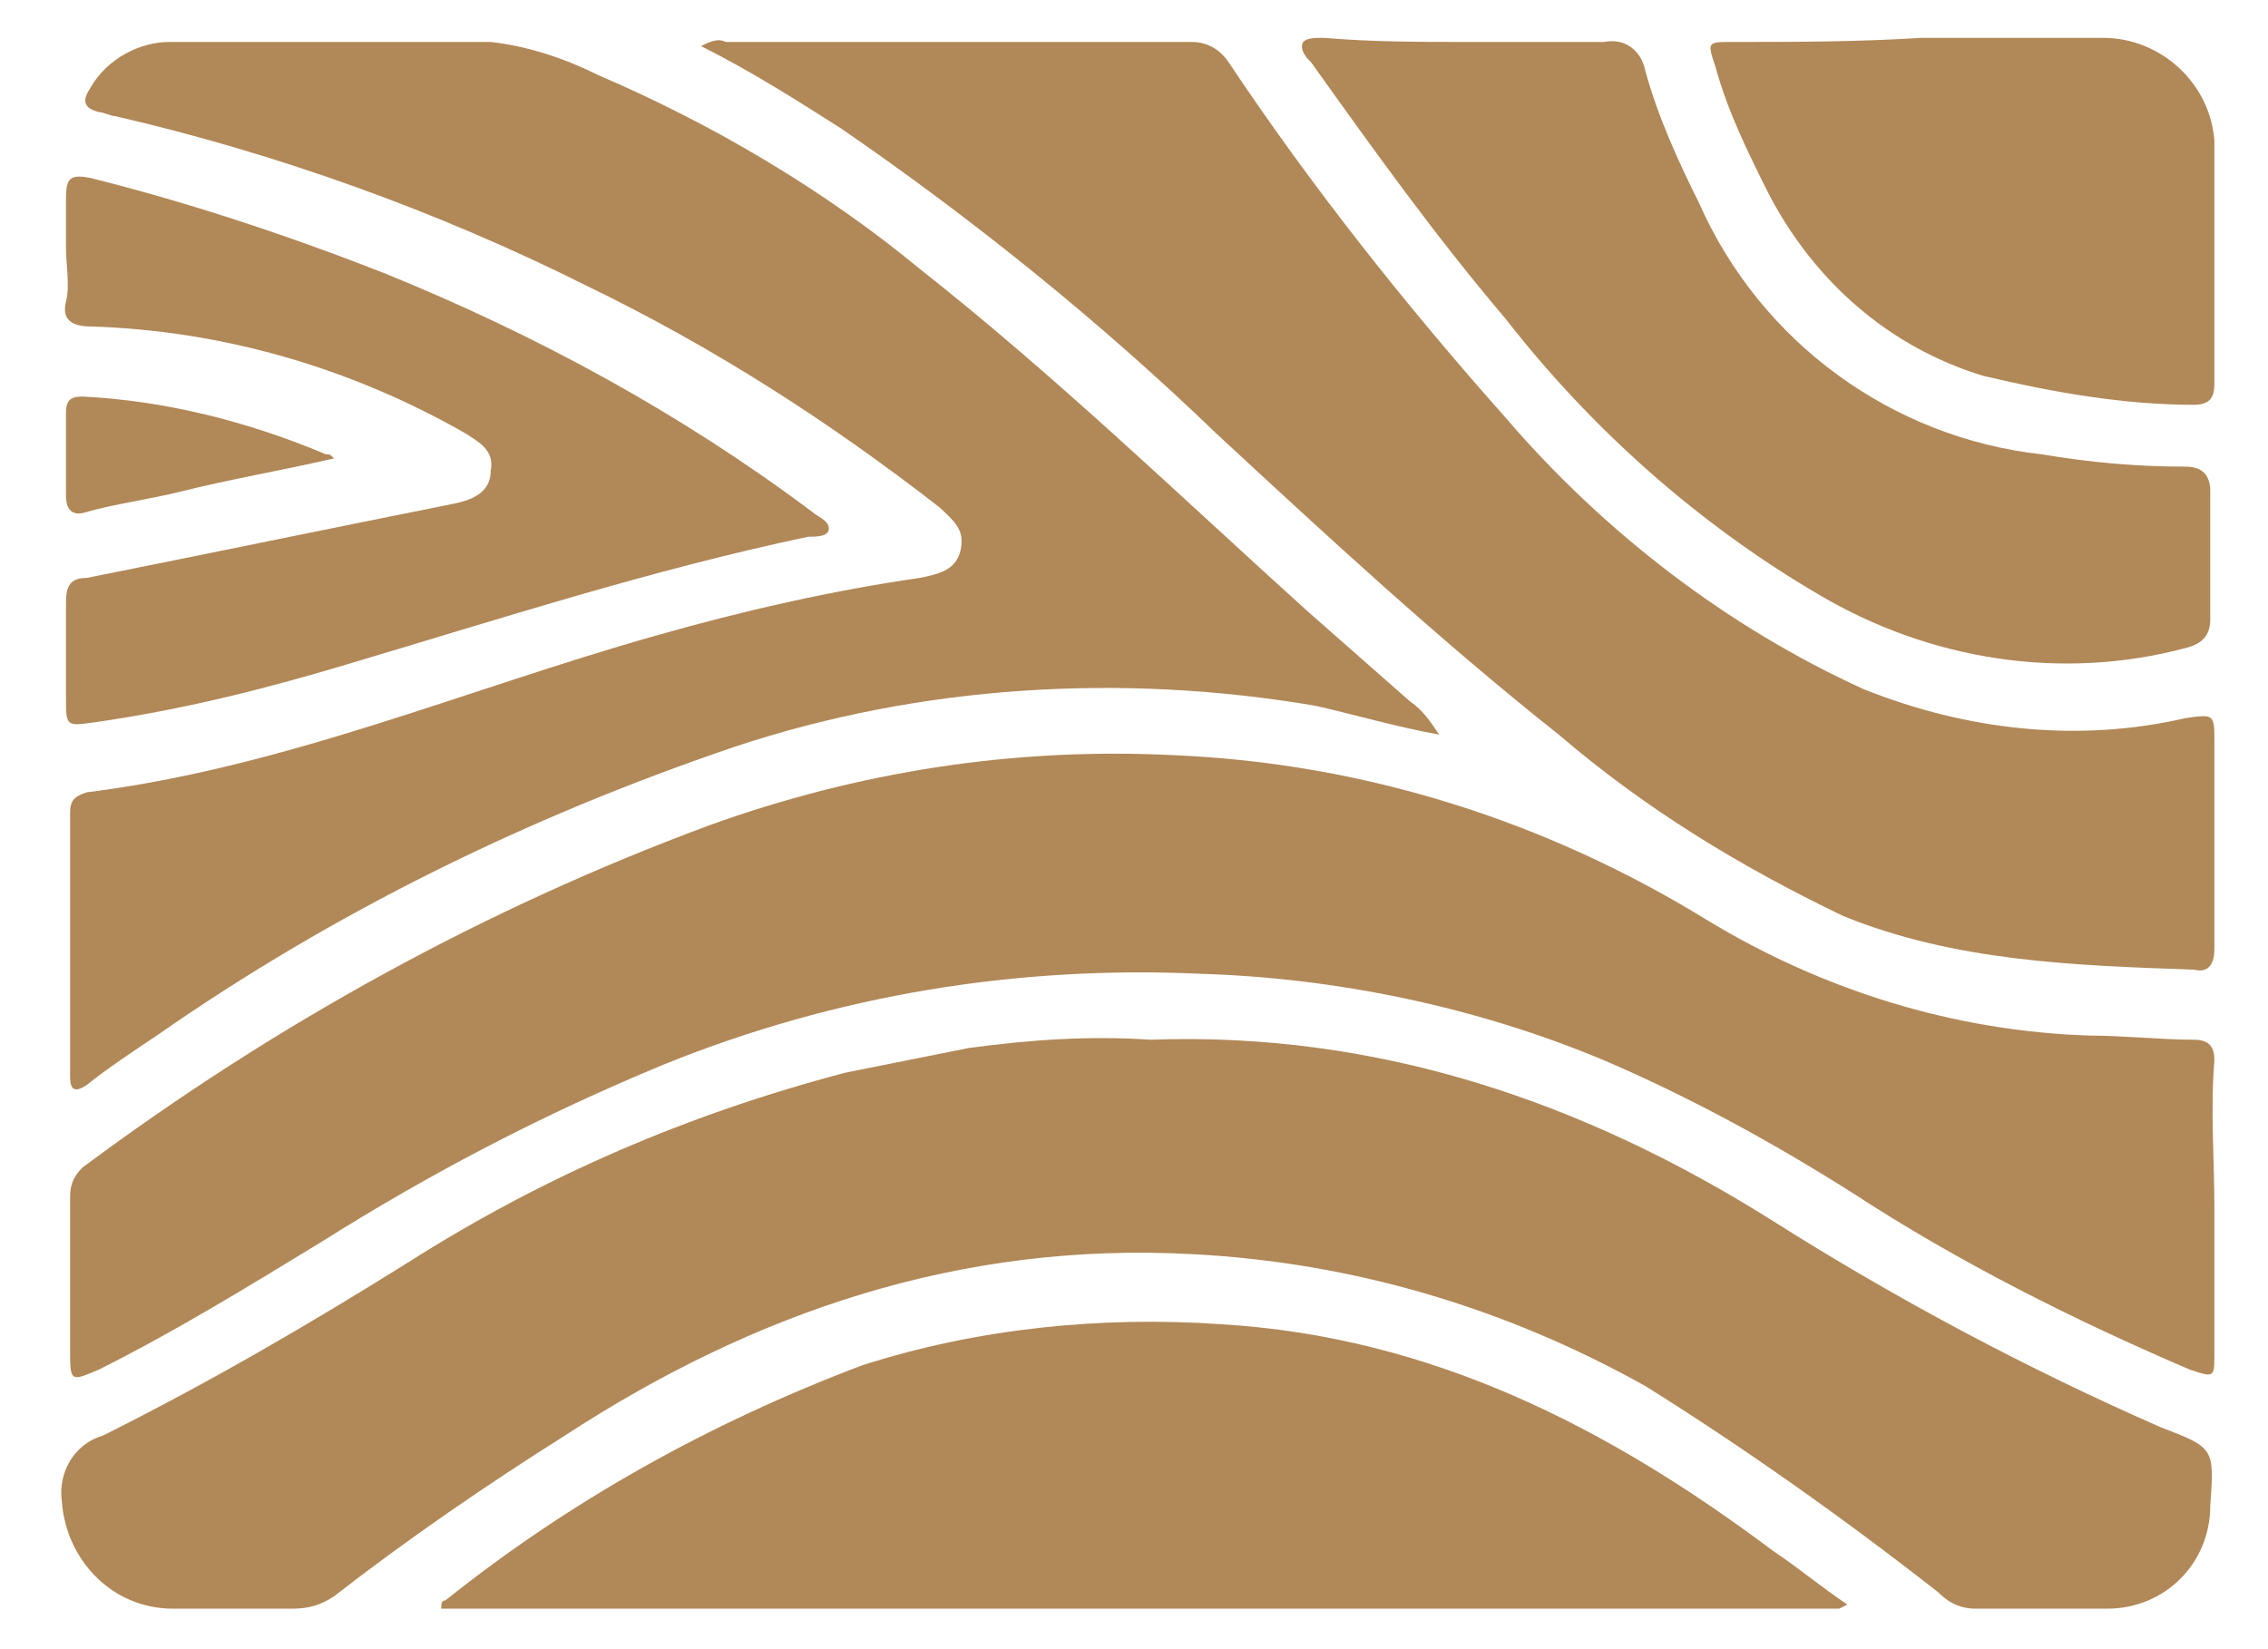
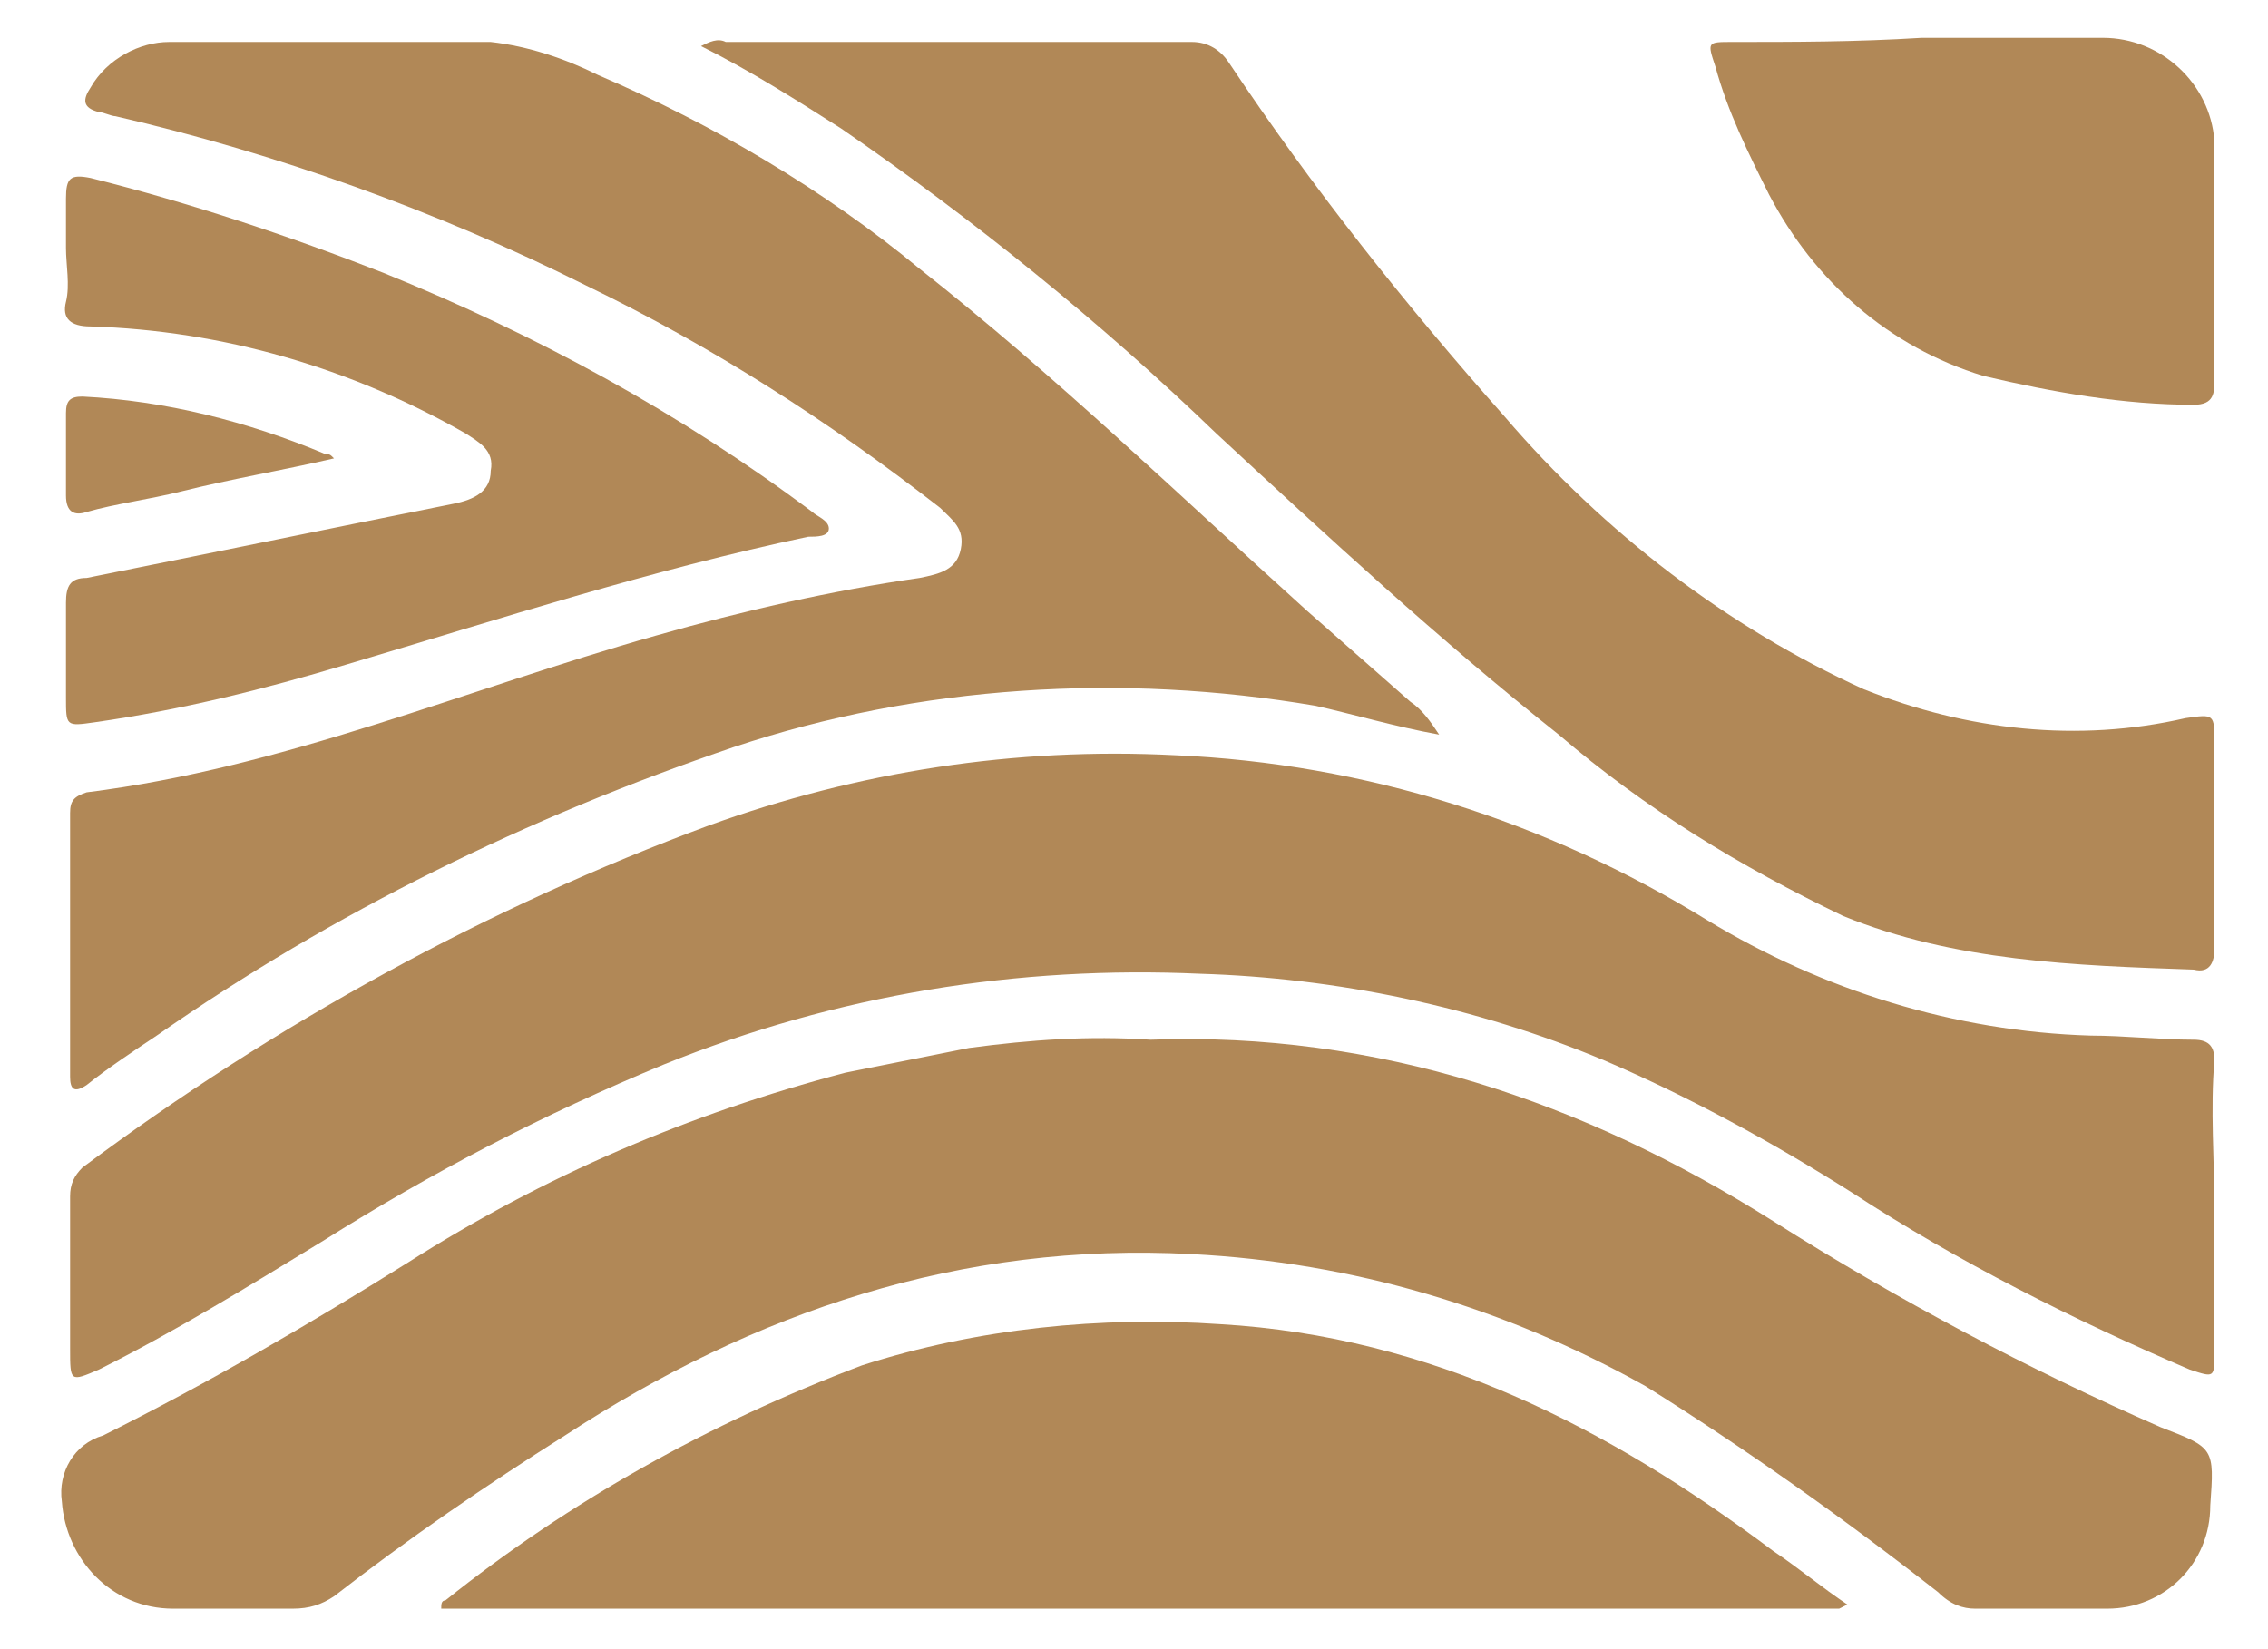
<svg xmlns="http://www.w3.org/2000/svg" version="1.1" id="Layer_1" x="0px" y="0px" viewBox="196 -8 55 40" style="enable-background:new 196 -8 55 40;" xml:space="preserve">
  <style type="text/css">
	.st0{fill:#B18857;}
</style>
  <g id="Group_1" transform="translate(164 41.818)">
    <g id="Path_1">
      <path class="st0" d="M59.9-24.6c5.5-0.2,10.5,1.5,15.1,4.4c3,1.9,6.2,3.6,9.4,5c1.3,0.5,1.3,0.5,1.2,1.9c0,1.4-1.1,2.5-2.5,2.5    c-1.1,0-2.2,0-3.2,0c-0.3,0-0.6-0.1-0.9-0.4c-2.3-1.8-4.7-3.5-7.1-5c-3.4-1.9-7.1-3-11-3.2C55.3-19.7,50.3-18,45.7-15    c-1.9,1.2-3.8,2.5-5.6,3.9c-0.3,0.2-0.6,0.3-1,0.3c-1,0-1.9,0-2.9,0c-1.5,0-2.6-1.2-2.7-2.6c-0.1-0.7,0.3-1.4,1-1.6    c2.6-1.3,5-2.7,7.4-4.2c3.3-2.1,6.8-3.6,10.6-4.6c1-0.2,2-0.4,3-0.6C57-24.6,58.4-24.7,59.9-24.6L59.9-24.6z" />
    </g>
    <g id="Path_2">
      <path class="st0" d="M85.7-20.5c0,1.2,0,2.3,0,3.5c0,0.6,0,0.6-0.6,0.4c-2.8-1.2-5.6-2.6-8.2-4.3c-1.9-1.2-3.9-2.3-6-3.2    c-3.1-1.3-6.5-2-9.8-2.1c-4.4-0.2-8.8,0.5-13,2.2c-2.9,1.2-5.6,2.6-8.3,4.3c-1.8,1.1-3.6,2.2-5.4,3.1c-0.7,0.3-0.7,0.3-0.7-0.5    c0-1.2,0-2.5,0-3.7c0-0.3,0.1-0.5,0.3-0.7c4.7-3.5,9.8-6.3,15.2-8.3c3.6-1.3,7.4-1.9,11.3-1.7c4.6,0.2,9,1.6,12.9,4    c2.8,1.7,6,2.7,9.3,2.8c0.8,0,1.7,0.1,2.5,0.1c0.4,0,0.5,0.2,0.5,0.5C85.6-22.9,85.7-21.7,85.7-20.5L85.7-20.5z" />
    </g>
    <g id="Path_3">
      <path class="st0" d="M66.9-32c-1.1-0.2-2.1-0.5-3-0.7c-4.7-0.8-9.6-0.5-14.1,1c-5,1.7-9.7,4-14,7c-0.6,0.4-1.2,0.8-1.7,1.2    c-0.3,0.2-0.4,0.1-0.4-0.2c0-2.1,0-4.2,0-6.4c0-0.3,0.1-0.4,0.4-0.5c4.8-0.6,9.2-2.5,13.8-3.8c2.1-0.6,4.3-1.1,6.4-1.4    c0.5-0.1,0.9-0.2,1-0.7c0.1-0.5-0.2-0.7-0.5-1c-2.7-2.1-5.5-3.9-8.6-5.4c-3.6-1.8-7.5-3.2-11.4-4.1c-0.1,0-0.3-0.1-0.4-0.1    c-0.4-0.1-0.4-0.3-0.2-0.6c0.4-0.7,1.2-1.1,1.9-1.1c2.6,0,5.2,0,7.8,0c0.9,0.1,1.8,0.4,2.6,0.8c2.8,1.2,5.5,2.8,7.8,4.7    c3.3,2.6,6.3,5.5,9.4,8.3c0.8,0.7,1.7,1.5,2.5,2.2C66.5-32.6,66.7-32.3,66.9-32z" />
    </g>
    <g id="Path_4">
      <path class="st0" d="M49-48.7c0.2-0.1,0.4-0.2,0.6-0.1c3.8,0,7.5,0,11.3,0c0.4,0,0.7,0.2,0.9,0.5c2,3,4.3,5.9,6.7,8.6    c2.4,2.8,5.4,5.1,8.7,6.6c2.5,1,5.2,1.3,7.8,0.7c0.7-0.1,0.7-0.1,0.7,0.6c0,1.7,0,3.3,0,5c0,0.3-0.1,0.6-0.5,0.5    c-2.9-0.1-5.8-0.2-8.5-1.3c-2.5-1.2-4.8-2.6-6.9-4.4c-2.9-2.3-5.6-4.8-8.3-7.3c-2.8-2.7-5.9-5.2-9.1-7.4    C51.3-47.4,50.2-48.1,49-48.7L49-48.7z" />
    </g>
    <g id="Path_5">
      <path class="st0" d="M76.6-10.8H42.7c0-0.1,0-0.2,0.1-0.2c3-2.4,6.4-4.3,10.1-5.7c2.8-0.9,5.8-1.2,8.7-1c5.1,0.3,9.4,2.5,13.4,5.5    c0.6,0.4,1.2,0.9,1.8,1.3L76.6-10.8z" />
    </g>
    <g id="Path_6">
-       <path class="st0" d="M67.6-48.8c1.1,0,2.2,0,3.3,0c0.5-0.1,0.9,0.2,1,0.7c0,0,0,0,0,0c0.3,1.1,0.8,2.2,1.3,3.2    c1.5,3.4,4.7,5.7,8.3,6.1c1.2,0.2,2.3,0.3,3.5,0.3c0.4,0,0.6,0.2,0.6,0.6c0,1,0,2.1,0,3.1c0,0.4-0.2,0.6-0.6,0.7    c-3,0.8-6.2,0.3-8.9-1.3c-2.9-1.7-5.5-4-7.6-6.7c-1.7-2-3.2-4.1-4.7-6.2c-0.1-0.1-0.3-0.3-0.2-0.5c0.1-0.1,0.3-0.1,0.5-0.1    C65.3-48.8,66.4-48.8,67.6-48.8L67.6-48.8z" />
-     </g>
+       </g>
    <g id="Path_7">
      <path class="st0" d="M33.6-43.8c0-0.4,0-0.8,0-1.2c0-0.5,0.1-0.6,0.6-0.5c2.4,0.6,4.8,1.4,7.1,2.3c3.7,1.5,7.2,3.4,10.4,5.8    c0.1,0.1,0.4,0.2,0.4,0.4c0,0.2-0.3,0.2-0.5,0.2c-3.8,0.8-7.5,2-11.2,3.1c-2,0.6-4,1.1-6.1,1.4c-0.7,0.1-0.7,0.1-0.7-0.6    c0-0.8,0-1.5,0-2.3c0-0.4,0.1-0.6,0.5-0.6c3-0.6,5.9-1.2,8.9-1.8c0.5-0.1,0.9-0.3,0.9-0.8c0.1-0.5-0.3-0.7-0.6-0.9    c-2.8-1.6-5.9-2.5-9.1-2.6c-0.5,0-0.7-0.2-0.6-0.6C33.7-42.9,33.6-43.4,33.6-43.8L33.6-43.8z" />
    </g>
    <g id="Path_8">
      <path class="st0" d="M78.6-48.9c1.5,0,3,0,4.4,0c1.4,0,2.6,1.1,2.7,2.5c0,0.1,0,0.1,0,0.2c0,1.9,0,3.7,0,5.6c0,0.3,0,0.6-0.5,0.6    c-1.7,0-3.4-0.3-5.1-0.7c-2.3-0.7-4.1-2.3-5.2-4.4c-0.5-1-1-2-1.3-3.1c-0.2-0.6-0.2-0.6,0.4-0.6C75.5-48.8,77-48.8,78.6-48.9    L78.6-48.9z" />
    </g>
    <g id="Path_9">
      <path class="st0" d="M40.1-38.7c-1.3,0.3-2.5,0.5-3.7,0.8c-0.8,0.2-1.6,0.3-2.3,0.5c-0.3,0.1-0.5,0-0.5-0.4c0-0.7,0-1.3,0-2    c0-0.3,0.1-0.4,0.4-0.4c2,0.1,4,0.6,5.9,1.4C40-38.8,40-38.8,40.1-38.7z" />
    </g>
  </g>
</svg>